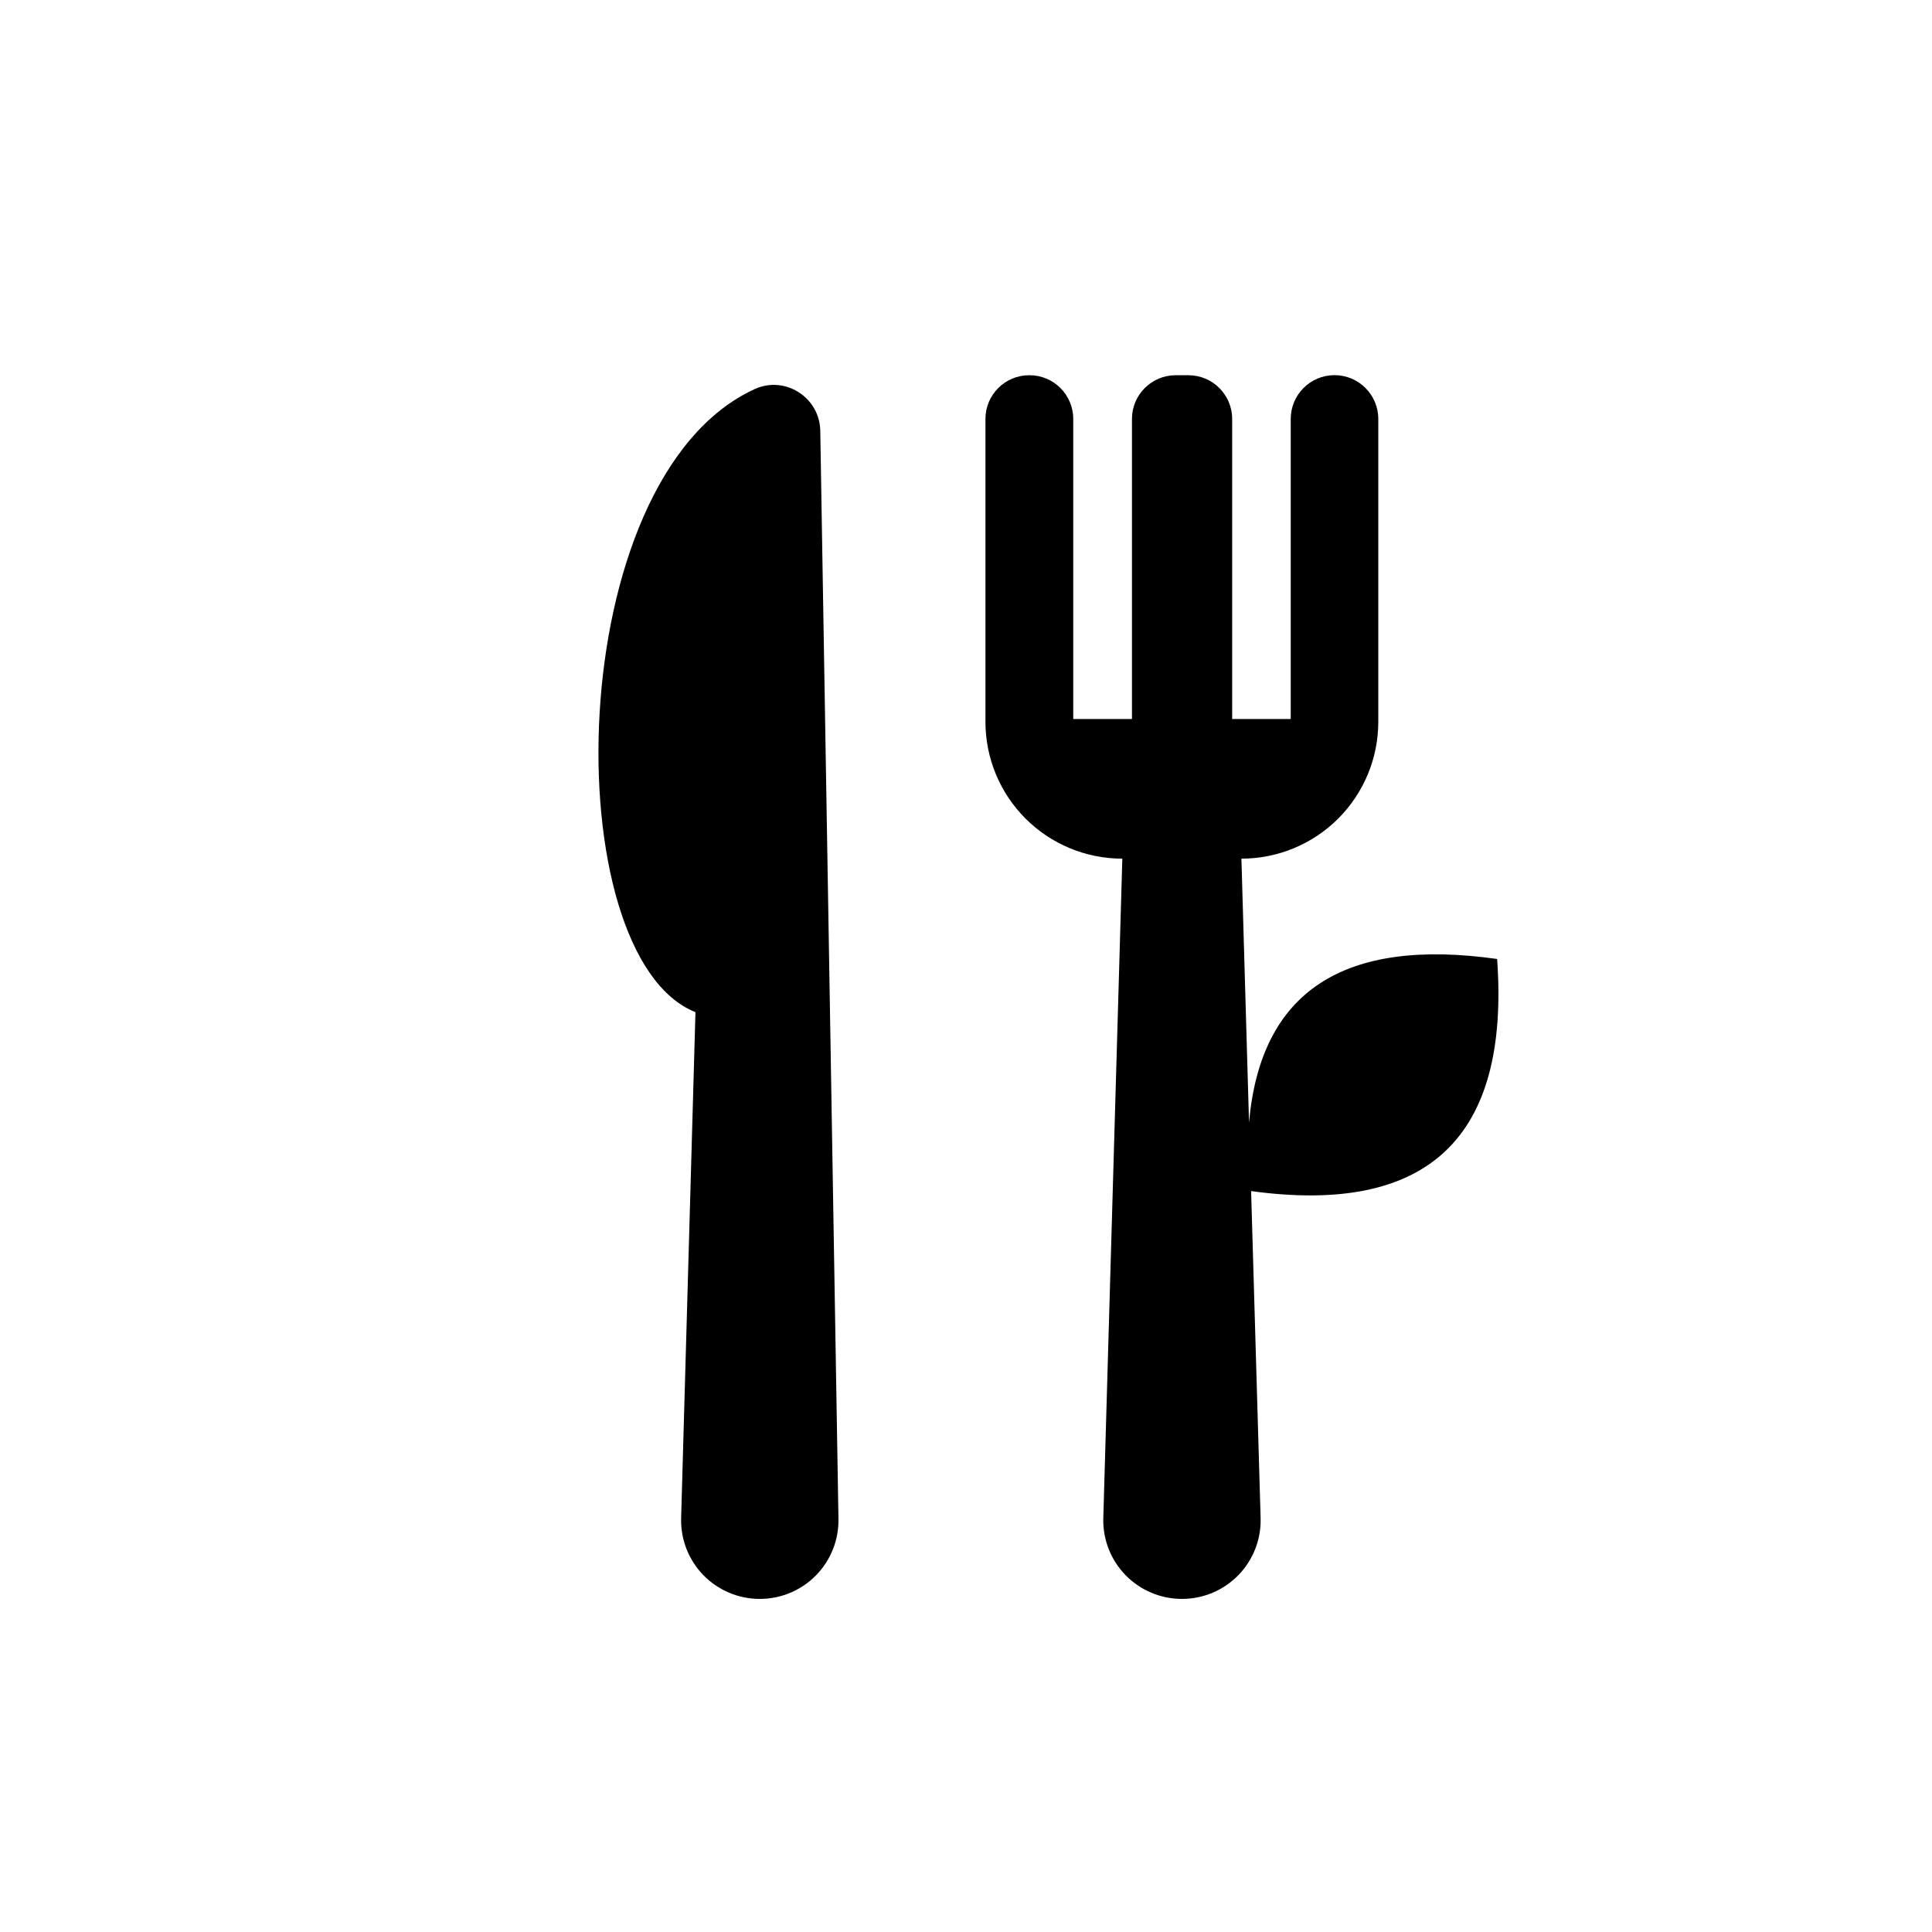
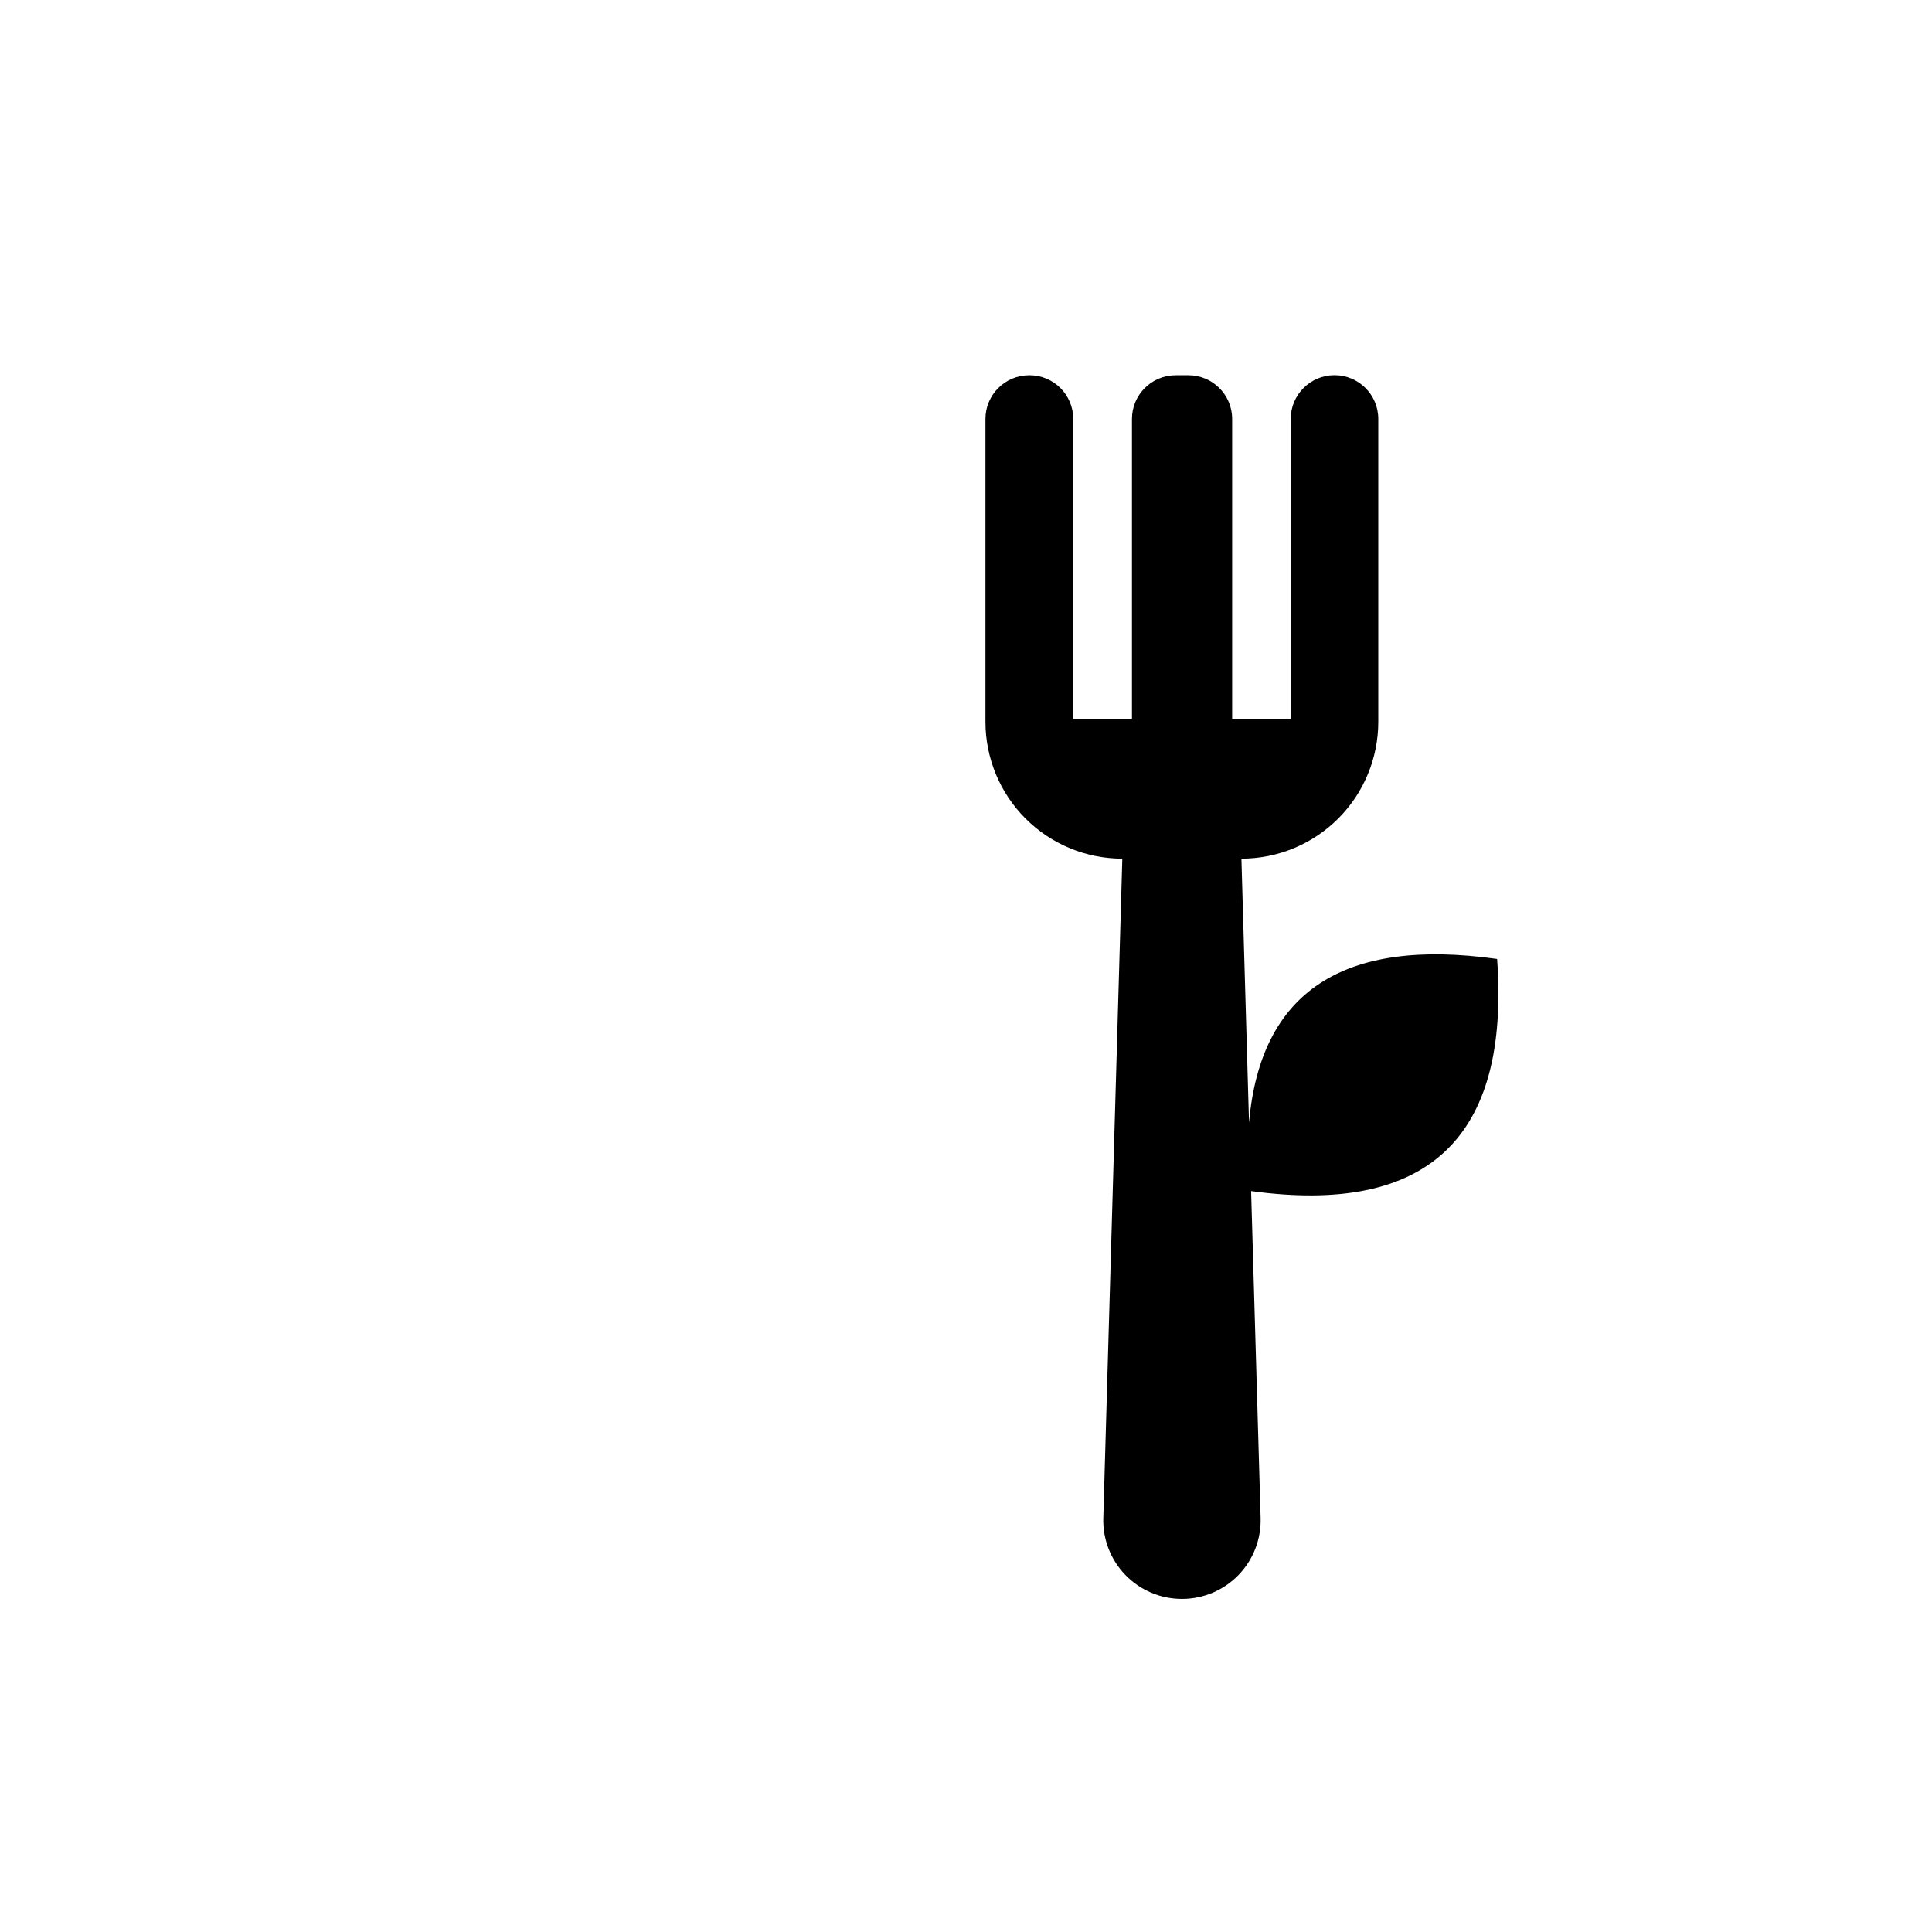
<svg xmlns="http://www.w3.org/2000/svg" fill="#000000" width="800px" height="800px" version="1.1" viewBox="144 144 512 512">
  <g>
-     <path d="m343.98 247.12c8.062-3.691 17.254 2.191 17.402 11.055l4.816 288.13h-0.004c0.164 5.625-1.957 11.074-5.879 15.109-3.918 4.035-9.305 6.312-14.934 6.312h-0.059c-5.625 0-11.016-2.277-14.934-6.312-3.922-4.035-6.043-9.484-5.879-15.109l3.582-126.46 0.215-7.613c-37.129-14.789-35.836-141.47 15.672-165.11z" />
    <path d="m540.75 398.14c-40.797-5.762-62.711 8.691-65.746 43.363l-2.016-69.949c9.625 0 18.855-3.824 25.66-10.633 6.805-6.809 10.621-16.043 10.613-25.668v-80.227c0-6.41-5.195-11.605-11.602-11.605-6.41 0-11.605 5.195-11.605 11.605v79.523h-15.52v-79.523c0-6.398-5.188-11.586-11.586-11.586h-3.383c-6.398 0-11.586 5.188-11.586 11.586v79.523h-15.559v-79.523c0-6.398-5.188-11.586-11.586-11.586h-0.098c-6.398 0-11.586 5.188-11.586 11.586v80.227c-0.008 9.625 3.812 18.859 10.613 25.668 6.805 6.809 16.035 10.633 25.66 10.633l-5.039 174.75c-0.164 5.625 1.957 11.074 5.879 15.109 3.922 4.035 9.309 6.312 14.934 6.312h0.062c5.625 0 11.012-2.277 14.934-6.312 3.918-4.035 6.039-9.484 5.879-15.109l-2.519-86.656c46.863 6.422 68.598-14.078 65.195-61.504z" />
  </g>
</svg>